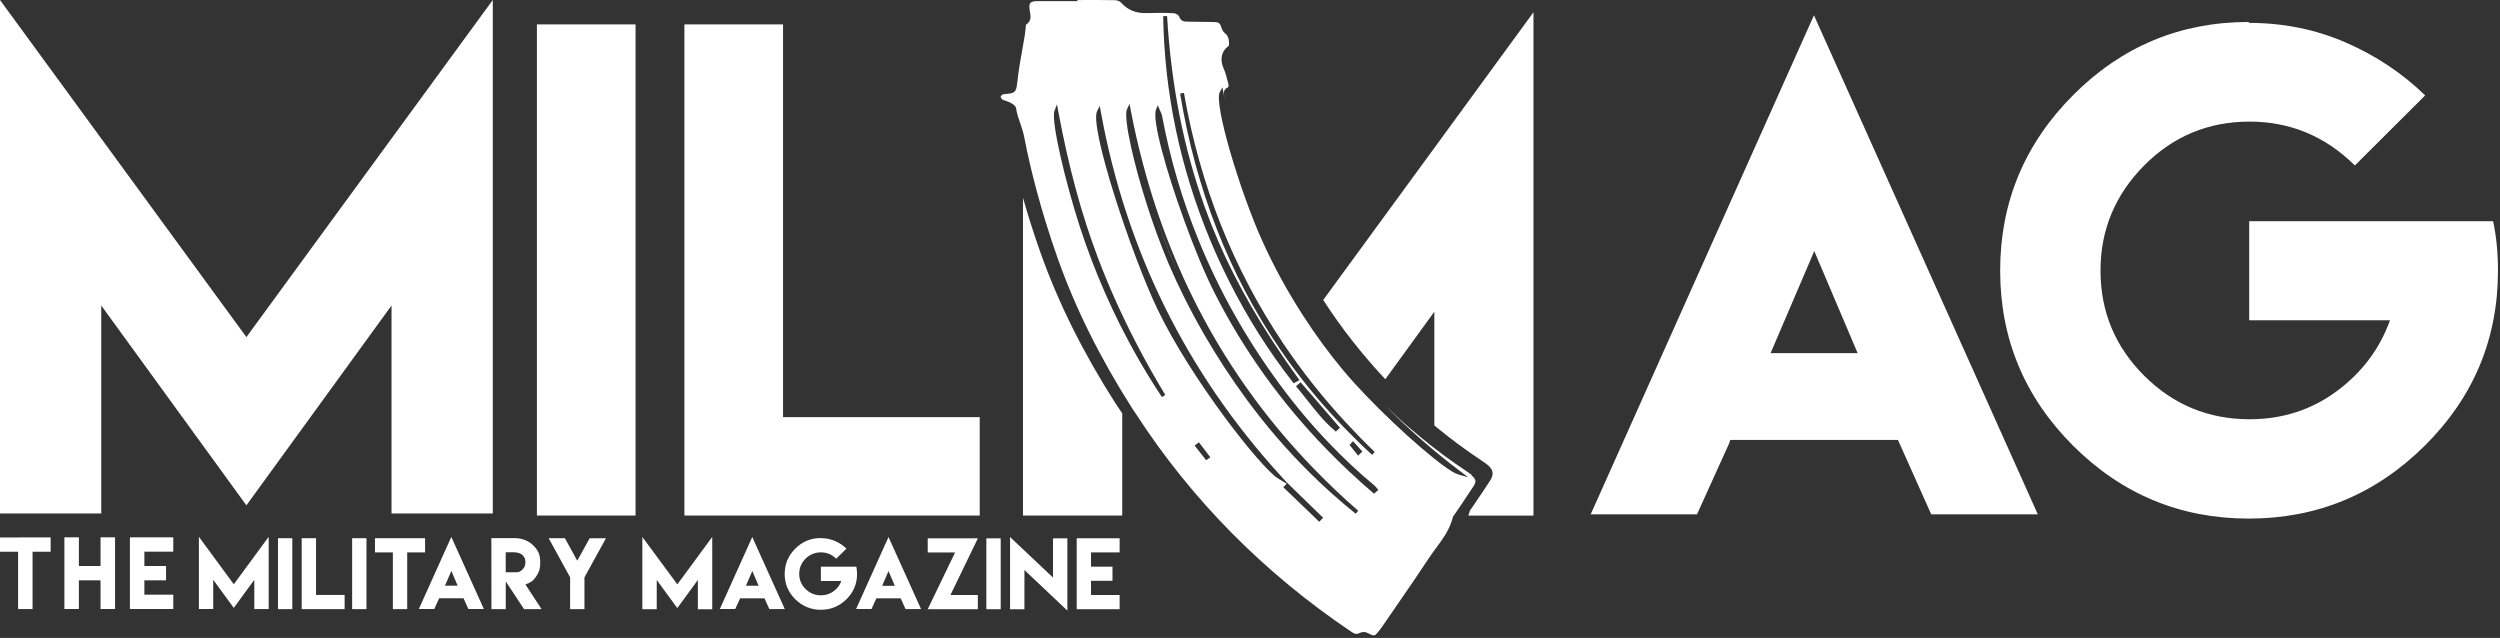
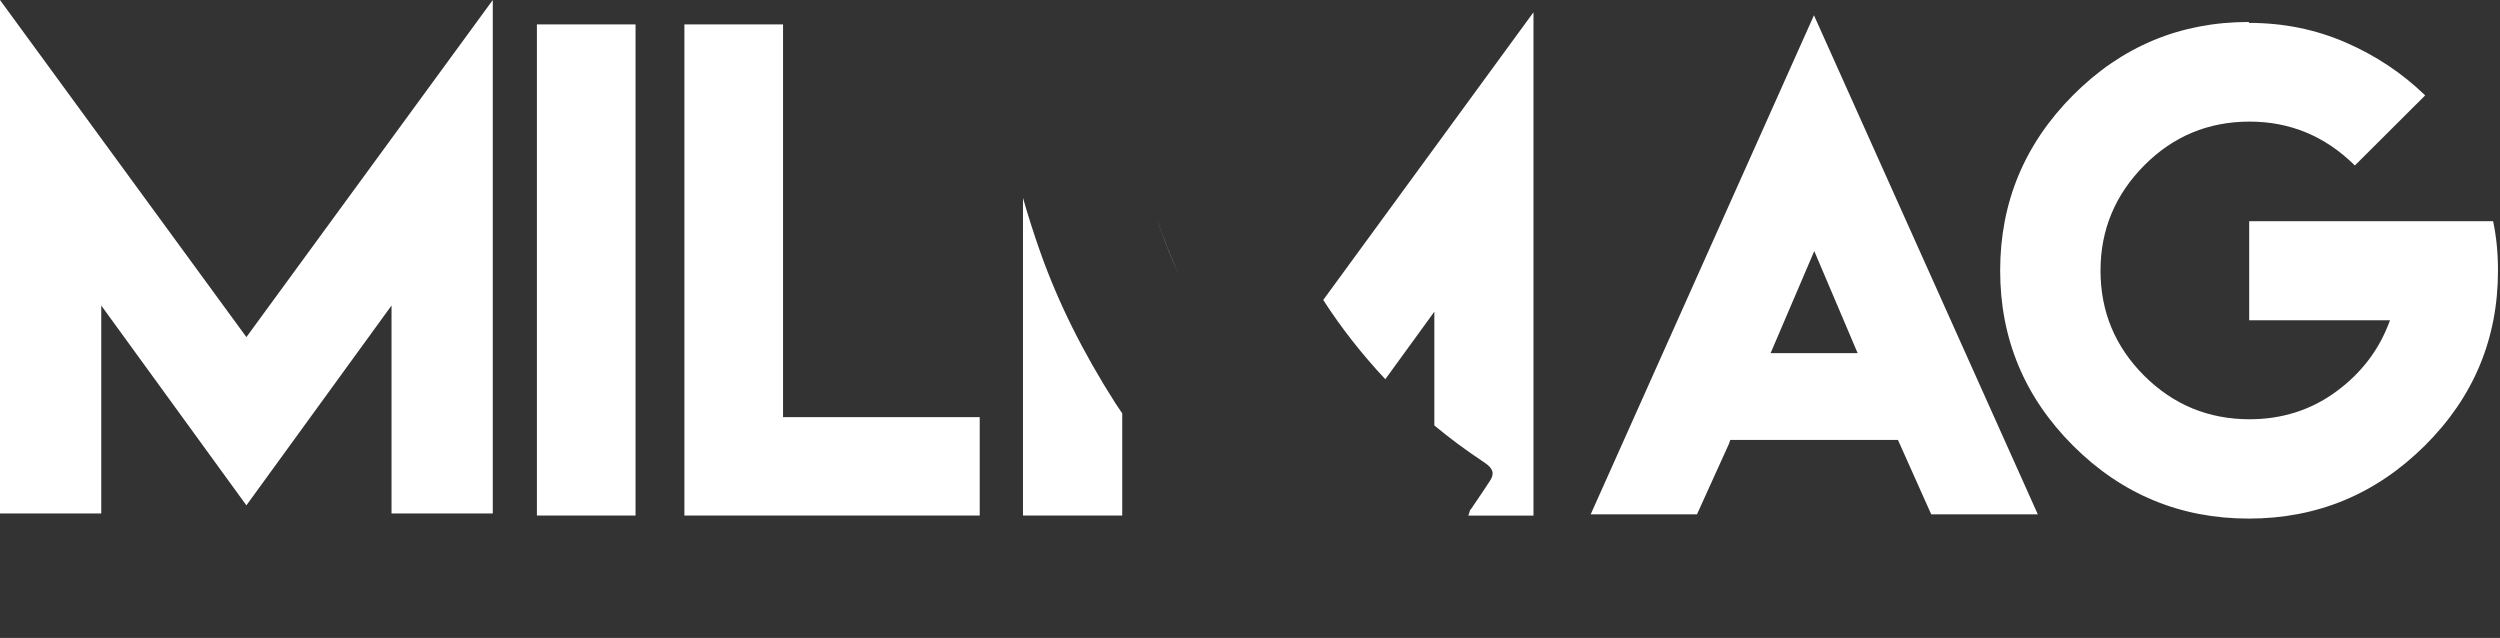
<svg xmlns="http://www.w3.org/2000/svg" width="725" height="185" viewBox="0 0 725 185" fill="none">
  <rect x="0" y="0" width="725" height="185" fill="#333333" stroke="none" />
  <path d="M155.702 7.075H184.306V149.501H155.702V7.075ZM227.085 7.075H198.476V149.501H284.118V120.961H227.085V7.075ZM461.304 149.149H492.13L501.425 128.647L501.775 127.585H550.4L550.844 128.561L560.053 149.153H590.963L526.048 4.429L461.303 149.153L461.304 149.149ZM538.71 102.407H513.473L526.138 72.808L538.715 102.407H538.71ZM722.944 64.154H652.269V92.871H693.099C690.093 101.265 684.858 108.154 677.516 113.54C670.173 118.936 661.756 121.584 652.374 121.584C640.408 121.584 630.223 117.347 621.806 108.951C613.403 100.558 609.147 90.397 609.147 78.47C609.147 66.631 613.403 56.468 621.806 47.987C630.223 39.509 640.408 35.266 652.374 35.266C664.149 35.266 674.334 39.506 682.914 47.987L703.297 27.667C696.661 21.217 688.951 16.092 680.194 12.295C671.424 8.497 662.137 6.639 652.211 6.639L652.129 6.375C632.29 6.375 615.293 13.443 601.206 27.583C587.132 41.718 580.048 58.68 580.048 78.472C580.048 98.263 587.146 115.224 601.219 129.275C615.307 143.323 632.304 150.39 652.143 150.39C671.981 150.39 688.978 143.323 703.161 129.276C717.329 115.226 724.414 98.264 724.414 78.473C724.414 73.434 723.965 68.662 723 64.159L722.944 64.154ZM0 0V148.907H29.364V88.603L71.455 146.547L113.543 88.602V148.909H142.905V0.005L71.455 97.757L0 0ZM340.128 75.711C340.813 77.312 341.523 78.908 342.253 80.491C339.738 74.911 337.44 69.176 335.4 63.291C336.855 67.518 338.446 71.76 340.145 75.713L340.128 75.711ZM401.755 109.952L415.96 90.394V123.384C420.265 126.948 424.846 130.383 429.724 133.614L429.969 133.785C430.404 134.075 430.866 134.382 431.288 134.725C433.096 136.201 433.327 137.524 432.09 139.44C430.852 141.353 429.574 143.239 428.296 145.124L426.814 147.322C426.732 147.444 426.651 147.552 426.555 147.661C426.447 147.796 426.311 147.946 426.284 148.041C426.161 148.57 425.971 149.031 425.808 149.519H444.708V3.559L383.737 86.989C388.972 95.12 394.996 102.773 401.726 109.958L401.755 109.952ZM301.715 73.195C299.801 67.804 298.147 62.565 296.664 57.388V149.5H325.445V119.87C324.813 118.907 324.134 117.978 323.514 117.008C314.034 102.146 306.902 87.817 301.715 73.194V73.195Z" fill="white" />
-   <path d="M426.807 137.723C426.415 137.414 425.99 137.127 425.572 136.852L425.323 136.675C420.67 133.595 416.29 130.321 412.158 126.927C409.515 124.771 406.968 122.576 404.585 120.322C403.468 119.287 402.392 118.225 401.316 117.163C404.748 120.703 408.358 124.12 412.144 127.442C415.726 130.587 419.458 133.636 423.353 136.577L425.791 138.428L422.849 137.571C421.065 137.053 416.993 134.017 412.13 129.851C407.036 125.495 401.112 119.9 396.031 114.59C393.675 112.139 391.509 109.757 389.698 107.592C385.448 102.514 381.539 97.164 377.944 91.596C373.449 84.666 369.458 77.396 366.04 69.813C359.638 55.668 351.943 30.087 353.741 26.711L354.503 25.309L354.789 26.888C354.953 27.773 355.13 28.644 355.293 29.502C355.212 29.025 355.116 28.549 355.035 28.059C354.871 27.16 354.64 25.935 356.151 25.309C356.233 25.159 356.328 24.778 356.274 24.614L356.151 24.07C355.784 22.599 355.416 21.075 354.803 19.727C353.7 17.235 354.245 14.758 356.206 13.41C356.301 13.342 356.424 13.11 356.424 12.988C356.424 11.708 356.328 10.483 355.252 9.639C354.83 9.312 354.476 8.795 354.299 8.25C353.768 6.589 353.509 6.399 351.779 6.385C350.513 6.371 349.246 6.358 347.979 6.331C346.753 6.317 345.528 6.29 344.302 6.276C343.362 6.276 342.409 6.154 341.918 4.724C341.809 4.411 340.979 3.88 340.42 3.839C339.14 3.771 337.791 3.73 336.293 3.73C335.04 3.73 333.787 3.757 332.534 3.798C329.429 3.88 327.004 2.9 325.138 0.776C324.784 0.395 324.021 0.068 323.409 0.054C321.543 0.014 319.663 0 317.783 0L312.444 0.014V0.327H300.813C299.777 0.327 299.124 0.504 298.824 0.858C298.497 1.225 298.443 1.906 298.606 3.009L298.688 3.444C298.906 4.642 299.178 6.126 297.517 7.188C297.517 7.229 297.489 7.597 297.476 7.801C297.462 7.964 297.448 8.128 297.421 8.264C297.38 8.55 297.353 8.822 297.326 9.108C297.299 9.448 297.271 9.789 297.203 10.129C296.985 11.504 296.727 12.865 296.495 14.24C295.964 17.154 295.433 20.163 295.106 23.13L295.024 23.757C294.697 26.833 294.438 27.065 291.074 27.31H290.952L290.679 27.5C290.516 27.609 290.243 27.786 290.202 27.882C290.189 28.14 290.42 28.671 290.611 28.794C290.938 29.012 291.36 29.148 291.782 29.284C292.177 29.42 292.593 29.556 292.995 29.761C294.06 30.332 294.602 30.863 294.684 31.449C294.874 32.919 295.381 34.362 295.868 35.764C296.281 36.976 296.716 38.215 296.972 39.508C297.966 44.681 299.178 49.868 300.581 55.124C302.3 61.549 304.313 68.071 306.701 74.823C311.869 89.409 318.979 103.719 328.425 118.565C328.738 119.055 329.092 119.532 329.41 120.022C345.49 144.841 366.525 166.147 392.008 183.3C392.92 183.924 393.501 183.978 394.31 183.559C394.65 183.388 395.1 183.287 395.522 183.287C395.849 183.287 396.128 183.348 396.366 183.464C397.374 183.959 398.042 184.281 398.437 184.281C398.832 184.281 399.199 183.859 400.139 182.661C400.432 182.307 400.684 181.939 400.943 181.558C402.223 179.693 403.517 177.828 404.797 175.962C407.998 171.32 411.308 166.528 414.454 161.747C415.135 160.721 415.884 159.718 416.599 158.738C418.266 156.5 419.813 154.327 420.746 151.8C420.956 151.234 421.169 150.67 421.305 150.064C421.387 149.71 421.609 149.452 421.795 149.22C421.871 149.139 421.931 149.057 421.986 148.967L423.484 146.762C424.751 144.875 426.031 142.99 427.271 141.084C428.197 139.655 428.081 138.961 426.707 137.839L426.807 137.723ZM343.339 26.938C348.016 53.745 357.684 78.039 372.132 99.583C377.52 107.618 383.577 115.267 390.293 122.515C392.994 125.428 395.771 128.301 398.686 131.084L397.914 131.9C394.985 129.242 392.193 126.479 389.469 123.664C382.659 116.602 376.516 109.063 371.068 101.06C356.481 79.641 346.797 54.918 342.234 27.129L343.351 26.938H343.339ZM395.052 130.964L393.853 132.128L393.462 131.646C392.87 130.911 392.271 130.162 391.684 129.427L391.376 129.032L392.384 127.943L395.067 130.938L395.052 130.964ZM387.024 124.826C383.984 122.263 381.531 119.141 379.16 116.13C378.202 114.905 377.208 113.641 376.196 112.443L375.837 112.021L377.174 110.85L388.581 124.042L387.41 125.151L387.015 124.826H387.024ZM338.455 4.682C339.645 24.719 343.23 42.846 349.394 60.099C354.005 73.003 360.498 85.803 369.059 98.931C371.388 102.498 373.837 106.078 376.477 109.713L376.845 110.217L375.173 111.157L374.871 110.775C367.877 101.817 361.741 92.083 356.525 81.723C354.522 77.748 352.648 73.704 350.929 69.565C342.248 48.668 337.667 26.844 337.323 4.694L338.453 4.653L338.455 4.682ZM336.943 115.125C334.322 111.182 331.849 107.139 329.513 103.009C322.88 91.268 317.391 78.794 313.155 65.76C308.96 52.824 304.724 34.952 305.8 32.147L306.522 30.264L306.89 32.252C309.886 48.357 313.659 62.312 318.453 74.905C321.586 83.169 325.304 91.432 329.554 99.615C332.155 104.624 334.947 109.607 337.93 114.522L336.977 115.135L336.943 115.125ZM349.777 133.455L346.454 129.225L347.68 128.259L351.003 132.615L349.764 133.473L349.777 133.455ZM382.602 151.34L374.825 143.855L372.155 141.295L373.136 140.288L370.63 138.75C365.577 135.643 345.391 109.896 335.68 89.694C328.176 74.054 315.822 36.779 318.165 32.202L318.927 30.718L319.227 32.357C326.5 72.461 344.029 107.969 371.324 137.888L373.313 140.074L373.326 140.047L375.792 142.453L383.705 150.156L382.547 151.34H382.602ZM393.198 149.015C388.527 145.28 384.059 141.268 379.769 137.023C373.258 130.57 367.197 123.559 361.668 116.044C352.419 103.465 344.738 90.109 338.84 76.332C334.196 65.454 330.096 52.044 328.026 42.705C326.759 37.014 326.255 32.821 326.841 31.65L327.576 30.139L327.876 31.786C328.884 37.096 330.082 42.283 331.431 47.388C340.406 81.423 356.928 110.993 380.722 135.621C384.89 139.937 389.262 144.103 393.879 148.119L393.144 148.977L393.198 149.015ZM398.497 143.193L398.115 142.867C393.403 138.837 388.922 134.63 384.672 130.246C371.542 116.727 360.673 101.575 352.256 85.007C349.464 79.534 346.25 71.733 343.362 63.755C338.2 49.542 334.059 34.784 335.244 31.789L335.762 30.509L336.293 31.789C336.389 32.034 336.484 32.225 336.566 32.415C336.756 32.81 336.92 33.15 336.988 33.532C339.303 45.907 342.817 57.928 347.53 69.5C353.536 84.299 361.463 98.403 371.27 111.677C375.792 117.803 380.627 123.521 385.707 128.79C389.82 133.064 394.084 137.067 398.51 140.729C398.755 140.933 398.946 141.165 399.137 141.383C399.205 141.478 399.286 141.56 399.355 141.655L399.722 142.063L398.442 143.221L398.497 143.193ZM57.679 155.664V176.616H61.833V168.134L67.799 176.289L73.751 168.134V176.63H77.918V155.677L67.799 169.441L57.679 155.664ZM80.615 156.072H84.769V176.643H80.615V156.072ZM91.647 156.072H87.493V176.643H99.942V172.532H91.647V156.072ZM102.121 156.086H106.276V176.643H102.121V156.086ZM123.274 156.086H108.742V160.197H113.931V176.657H118.091V160.196H123.28L123.274 156.086ZM121.469 176.601H125.936L127.298 173.639L127.347 173.489H134.416L134.484 173.625L135.823 176.604H140.318L130.879 155.706L121.467 176.604L121.469 176.601ZM132.719 169.848H129.042L130.894 165.574L132.719 169.848ZM155.342 167.398C156.217 166.173 156.654 165.051 156.654 163.518V162.878C156.654 160.904 156.075 159.577 154.645 158.163C153.215 156.747 151.24 156.053 149.251 156.053H142.498L142.512 176.651H146.67V168.615L151.975 176.647H157.053L152.365 169.486C153.732 168.983 154.462 168.623 155.341 167.398H155.342ZM151.542 165.152C150.936 165.751 150.499 165.968 149.635 165.968L146.659 165.955V160.163H148.988C149.847 160.163 150.936 160.381 151.535 160.994C152.148 161.606 152.366 162.165 152.366 163.013C152.366 163.861 152.148 164.551 151.535 165.15L151.542 165.152ZM167.404 162.6L163.829 156.086H159.116L165.335 167.426V176.657H169.49V167.44L175.728 156.099H171.001L167.404 162.6ZM186.283 155.718V176.67H190.451V168.189L196.417 176.344L202.382 168.189V176.684H206.55V155.718L196.43 169.469L186.283 155.718ZM208.729 176.616H213.21L214.572 173.662L214.627 173.512H221.696L221.764 173.648L223.112 176.63H227.593L218.154 155.732L208.743 176.63L208.729 176.616ZM219.993 169.863H216.316L218.168 165.589L219.993 169.863ZM248.337 164.336H238.054V168.488H243.992C243.556 169.7 242.793 170.694 241.717 171.483C240.655 172.259 239.429 172.641 238.067 172.641C236.324 172.641 234.839 172.028 233.627 170.816C232.401 169.605 231.775 168.134 231.775 166.419C231.775 164.704 232.388 163.247 233.613 162.022C234.839 160.796 236.324 160.184 238.054 160.184C239.77 160.184 241.254 160.796 242.507 162.022L245.477 159.095C244.51 158.169 243.393 157.42 242.126 156.875C240.846 156.331 239.497 156.059 238.054 156.059L238.04 156.031C235.152 156.031 232.687 157.052 230.637 159.095C228.588 161.137 227.559 163.587 227.559 166.446C227.559 169.305 228.588 171.756 230.637 173.784C232.68 175.813 235.159 176.834 238.047 176.834C240.921 176.834 243.399 175.813 245.456 173.798C247.513 171.769 248.548 169.319 248.548 166.46C248.548 165.725 248.48 165.039 248.344 164.39L248.337 164.336ZM248.255 176.616H252.736L254.084 173.662L254.139 173.512H261.208L261.262 173.648L262.611 176.63H267.105L257.667 155.732L248.255 176.63V176.616ZM259.505 169.877H255.828L257.667 165.602L259.492 169.877H259.505ZM269.039 156.113V160.211H276.98L269.039 176.67H283.572V172.545H275.632L283.586 156.113H269.039ZM286.037 156.113H290.205V176.67H286.037V156.113ZM305.364 167.481L292.916 155.732V176.684H297.083V165.303L309.532 177.065V156.112H305.378L305.364 167.481ZM312.243 176.673H324.691V172.548H316.397V168.437H322.621V164.325H316.397V160.2H324.691V156.095H312.243V176.673ZM5.244 155.857H0V160.009H5.244V176.632H9.439V160.009H14.683V155.844H9.41L5.244 155.857ZM29.159 164.148H22.881V155.826H18.672V176.615H22.877V168.296H29.159V176.615H33.363V155.826H29.159V164.148ZM37.669 176.615H50.252V172.449H41.87V168.296H48.157V164.144H41.87V159.978H50.252V155.822H37.669" fill="white" />
</svg>